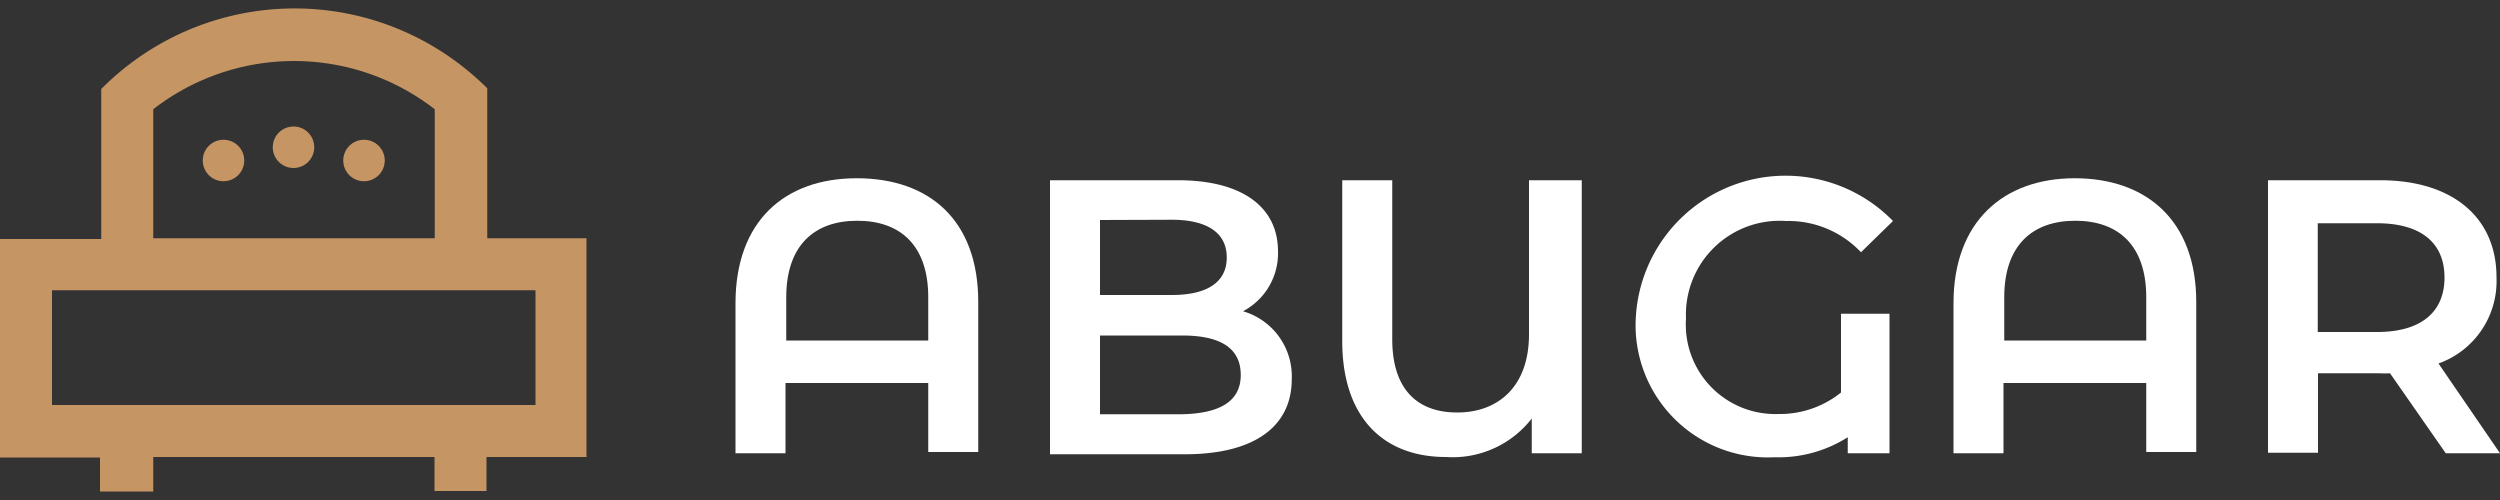
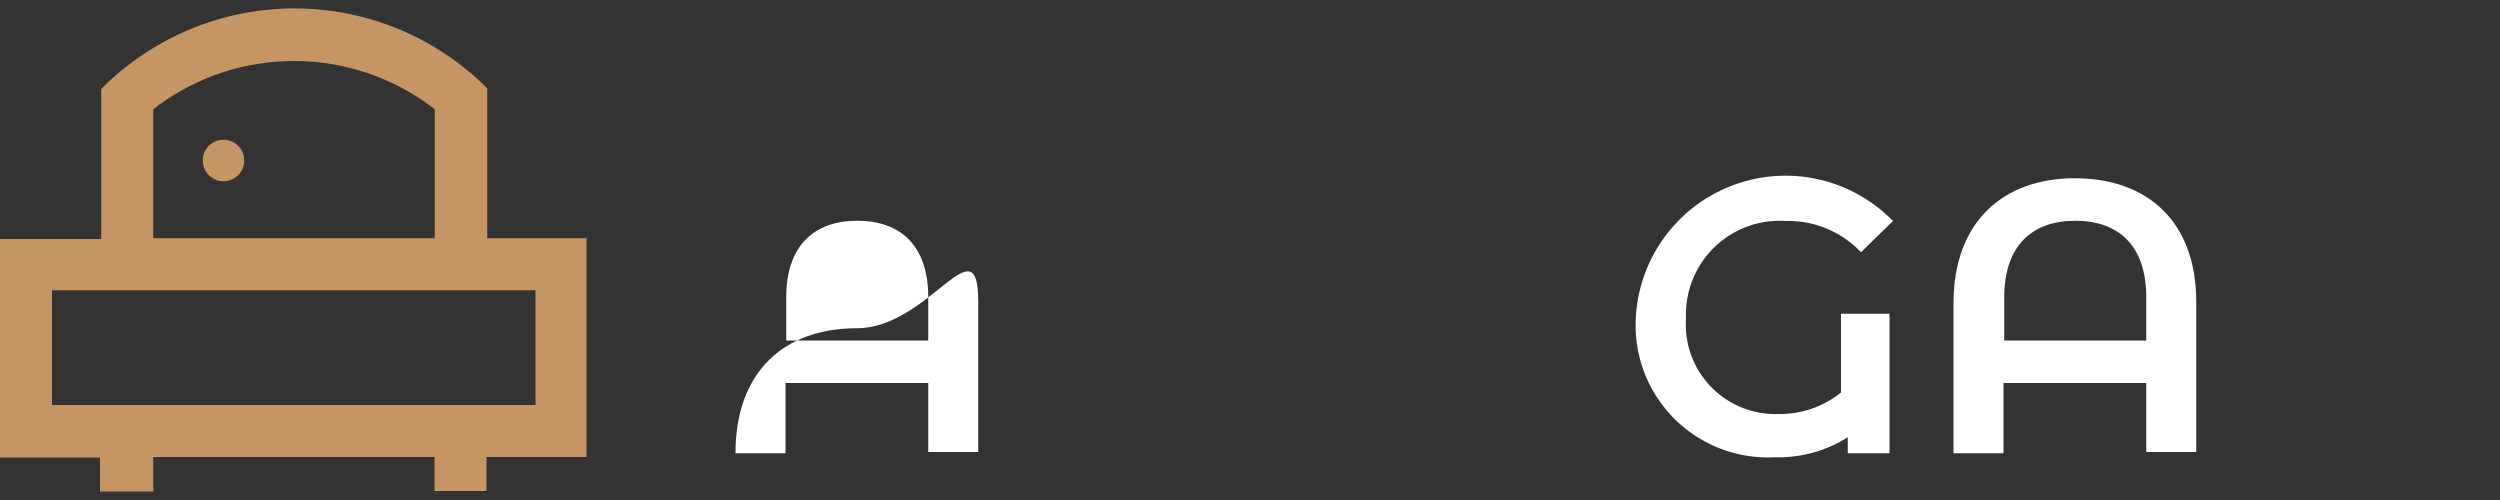
<svg xmlns="http://www.w3.org/2000/svg" id="Layer_1" data-name="Layer 1" viewBox="0 0 100 20">
  <rect x="0" y="0" width="100" height="20" fill="#333333" stroke="none" />
  <defs>
    <style>.cls-1{fill:#fff;}.cls-2{fill:#c69564;}</style>
  </defs>
-   <path class="cls-1" d="M39.13,12.08v6h-2V15.32H31.42v2.81h-2v-6c0-3.27,1.95-5,4.85-5S39.13,8.8,39.13,12.08Zm-2,1.54V11.89c0-2.07-1.11-3.06-2.84-3.06s-2.84,1-2.84,3.06v1.73Z" />
-   <path class="cls-1" d="M51.67,15.17c0,1.87-1.47,3-4.27,3H42V7.21h5.12c2.62,0,4,1.11,4,2.84a2.62,2.62,0,0,1-1.4,2.4A2.71,2.71,0,0,1,51.67,15.17ZM44,8.8v3h2.87c1.4,0,2.2-.5,2.2-1.5s-.8-1.51-2.2-1.51ZM49.63,15c0-1.09-.83-1.58-2.35-1.58H44v3.15h3.27C48.8,16.54,49.63,16.05,49.63,15Z" />
-   <path class="cls-1" d="M63.27,7.21V18.13h-2V16.74a4,4,0,0,1-3.43,1.54c-2.56,0-4.15-1.64-4.15-4.63V7.21h2v6.36c0,2,1,2.93,2.6,2.93s2.87-1,2.87-3.13V7.21Z" />
+   <path class="cls-1" d="M39.13,12.08v6h-2V15.32H31.42v2.81h-2c0-3.27,1.95-5,4.85-5S39.13,8.8,39.13,12.08Zm-2,1.54V11.89c0-2.07-1.11-3.06-2.84-3.06s-2.84,1-2.84,3.06v1.73Z" />
  <path class="cls-1" d="M73.66,12.55h1.92v5.58H73.91v-.64a5.17,5.17,0,0,1-2.93.8,5.29,5.29,0,0,1-5.55-5.54A6,6,0,0,1,75.72,8.84l-1.28,1.25a4,4,0,0,0-3-1.25,3.75,3.75,0,0,0-4,3.9,3.58,3.58,0,0,0,3.7,3.82,3.89,3.89,0,0,0,2.5-.86V12.55Z" />
  <path class="cls-1" d="M87.85,12.08v6h-2V15.32H80.14v2.81h-2v-6c0-3.27,2-5,4.85-5S87.85,8.8,87.85,12.08Zm-2,1.54V11.89c0-2.07-1.11-3.06-2.84-3.06s-2.84,1-2.84,3.06v1.73Z" />
-   <path class="cls-1" d="M97.83,18.13l-2.23-3.2a3,3,0,0,1-.42,0H92.72v3.18h-2V7.21h4.49c2.87,0,4.65,1.47,4.65,3.88a3.5,3.5,0,0,1-2.32,3.45L100,18.13Zm-2.75-9.2H92.71v4.35h2.37c1.78,0,2.7-.81,2.7-2.18S96.86,8.93,95.08,8.93Z" />
  <path class="cls-2" d="M23.49,9.53h-4v-6a11.21,11.21,0,0,0-2.07-1.62A10.89,10.89,0,0,0,4.05,3.56v6H0v8.74h4v1.36H6.13V18.28H17.38v1.36h2.08V18.28h4V9.53ZM6.13,4.37a9.18,9.18,0,0,1,11.26,0V9.53H6.13ZM21.42,16.2H2.08V11.61H21.42Z" />
  <circle class="cls-2" cx="8.94" cy="6.42" r="0.83" />
-   <circle class="cls-2" cx="11.74" cy="5.89" r="0.83" />
-   <circle class="cls-2" cx="14.56" cy="6.42" r="0.83" />
</svg>